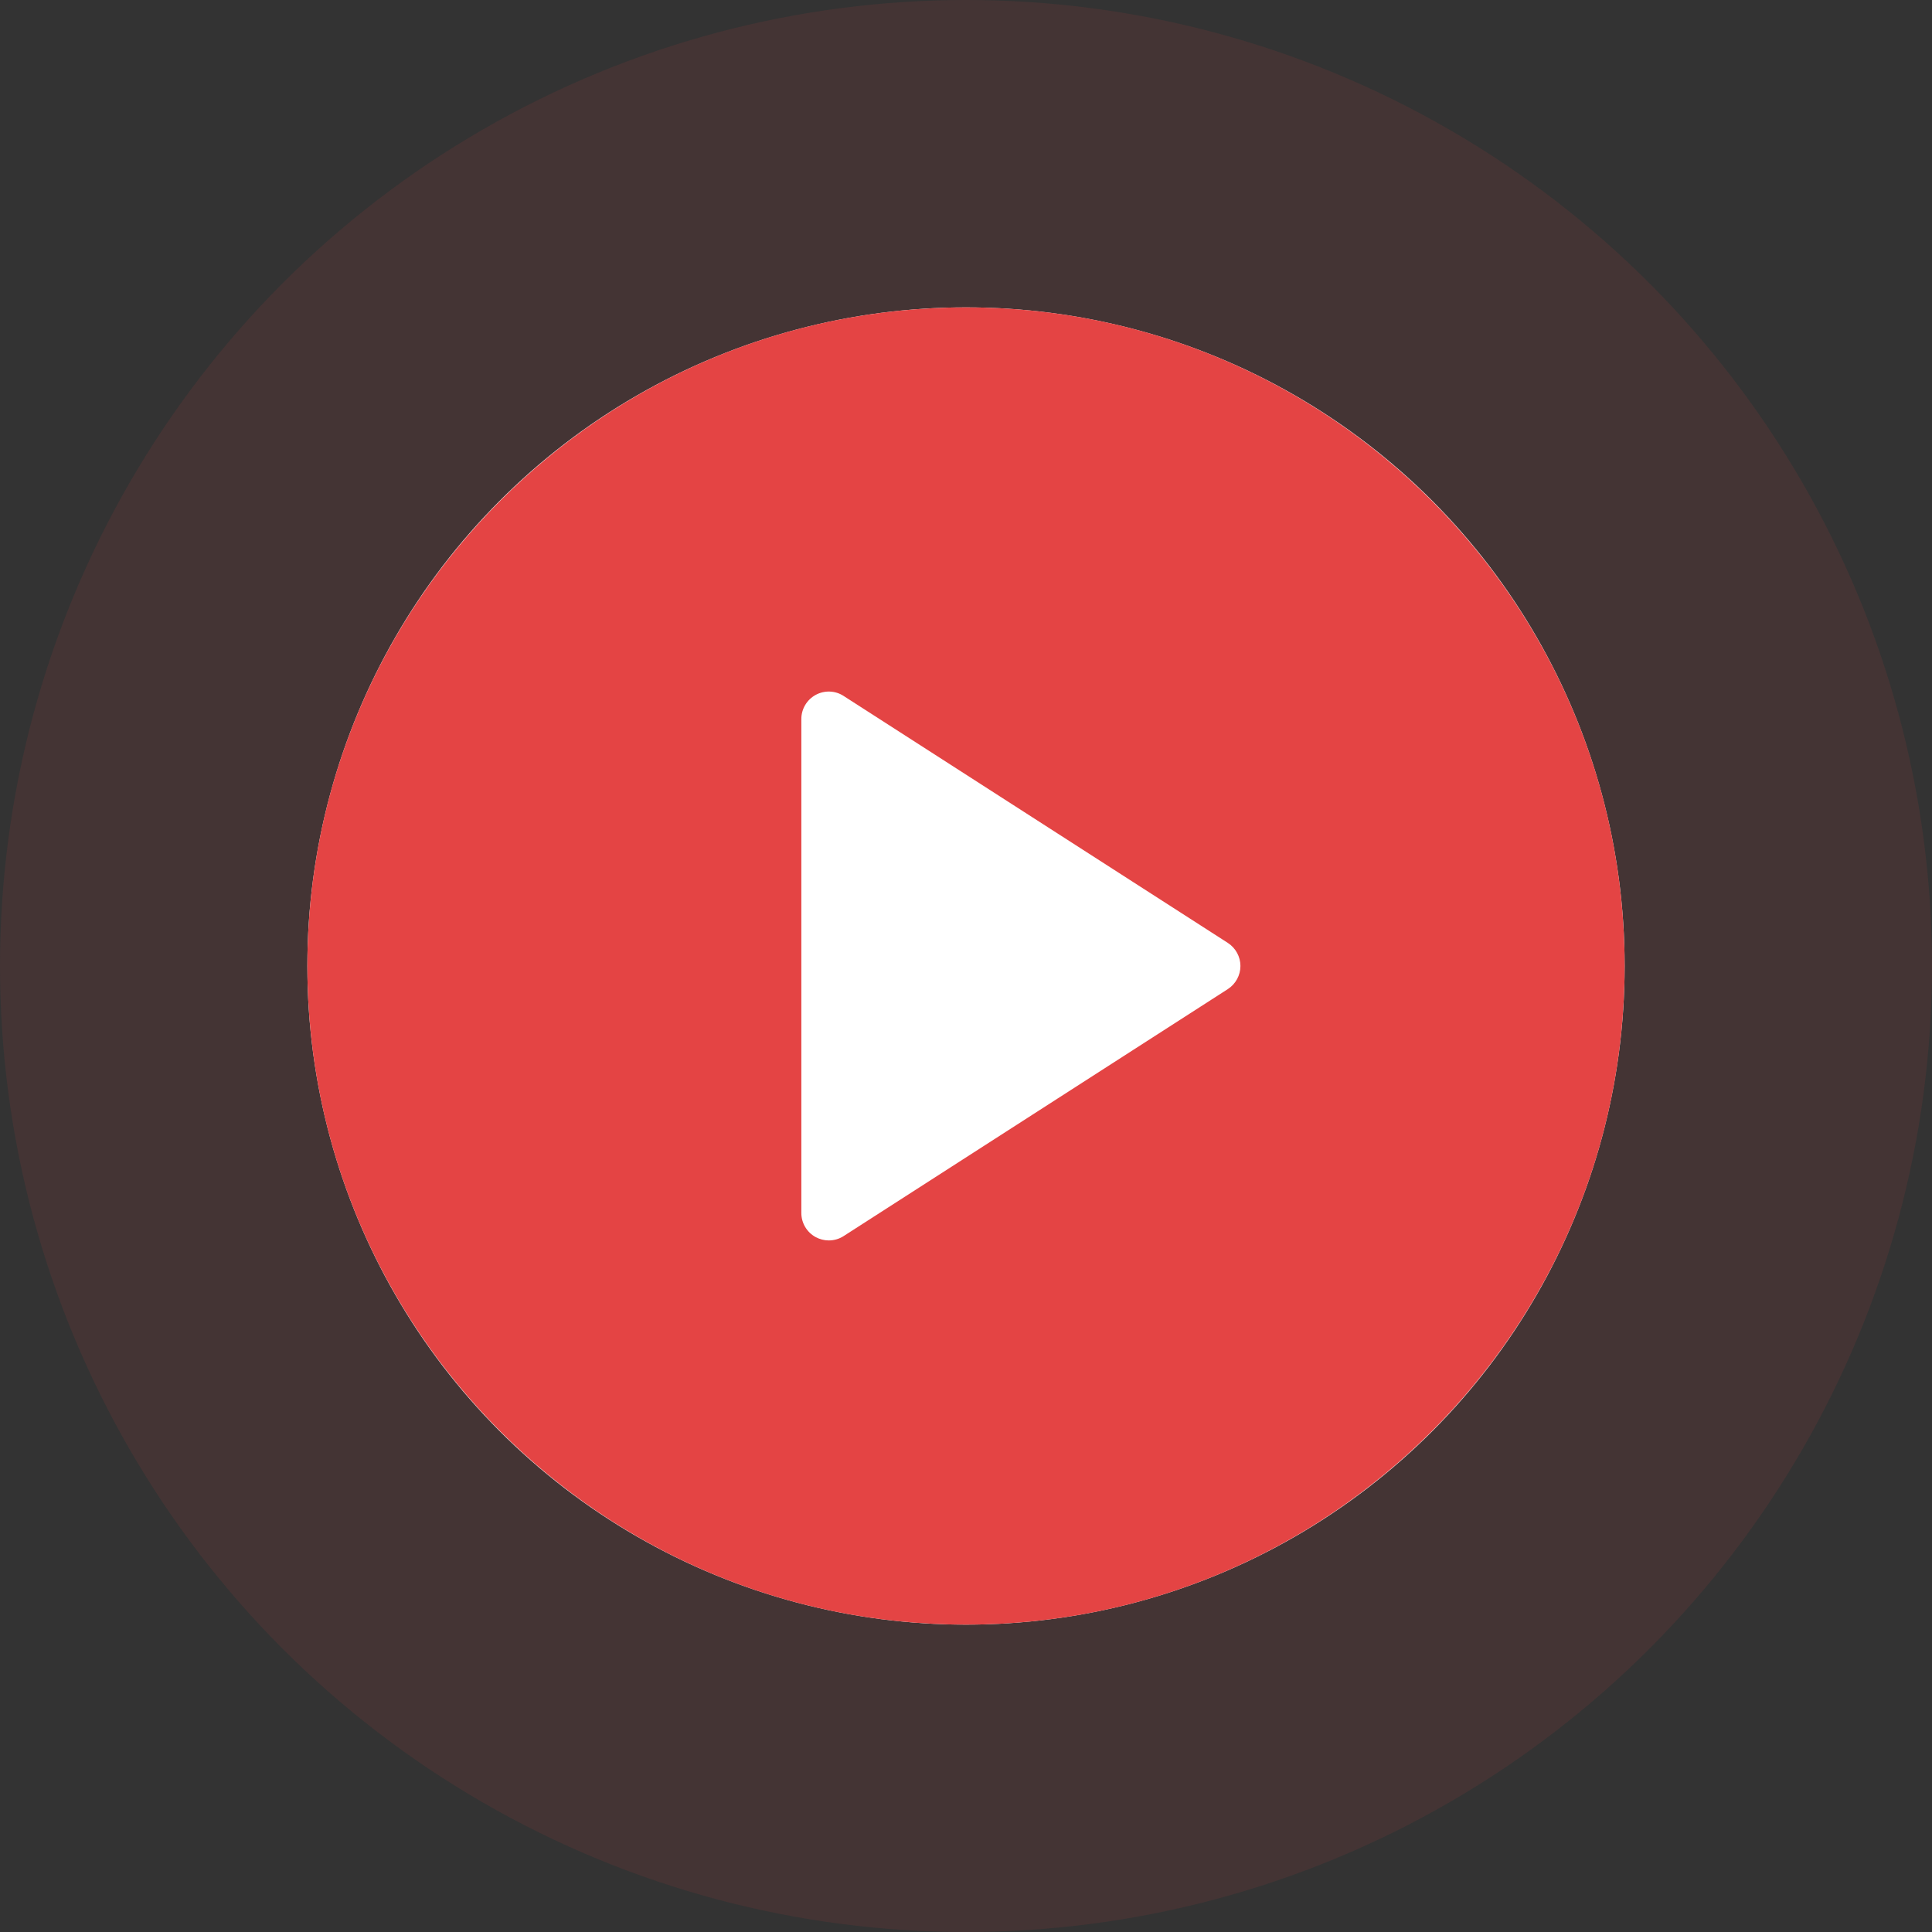
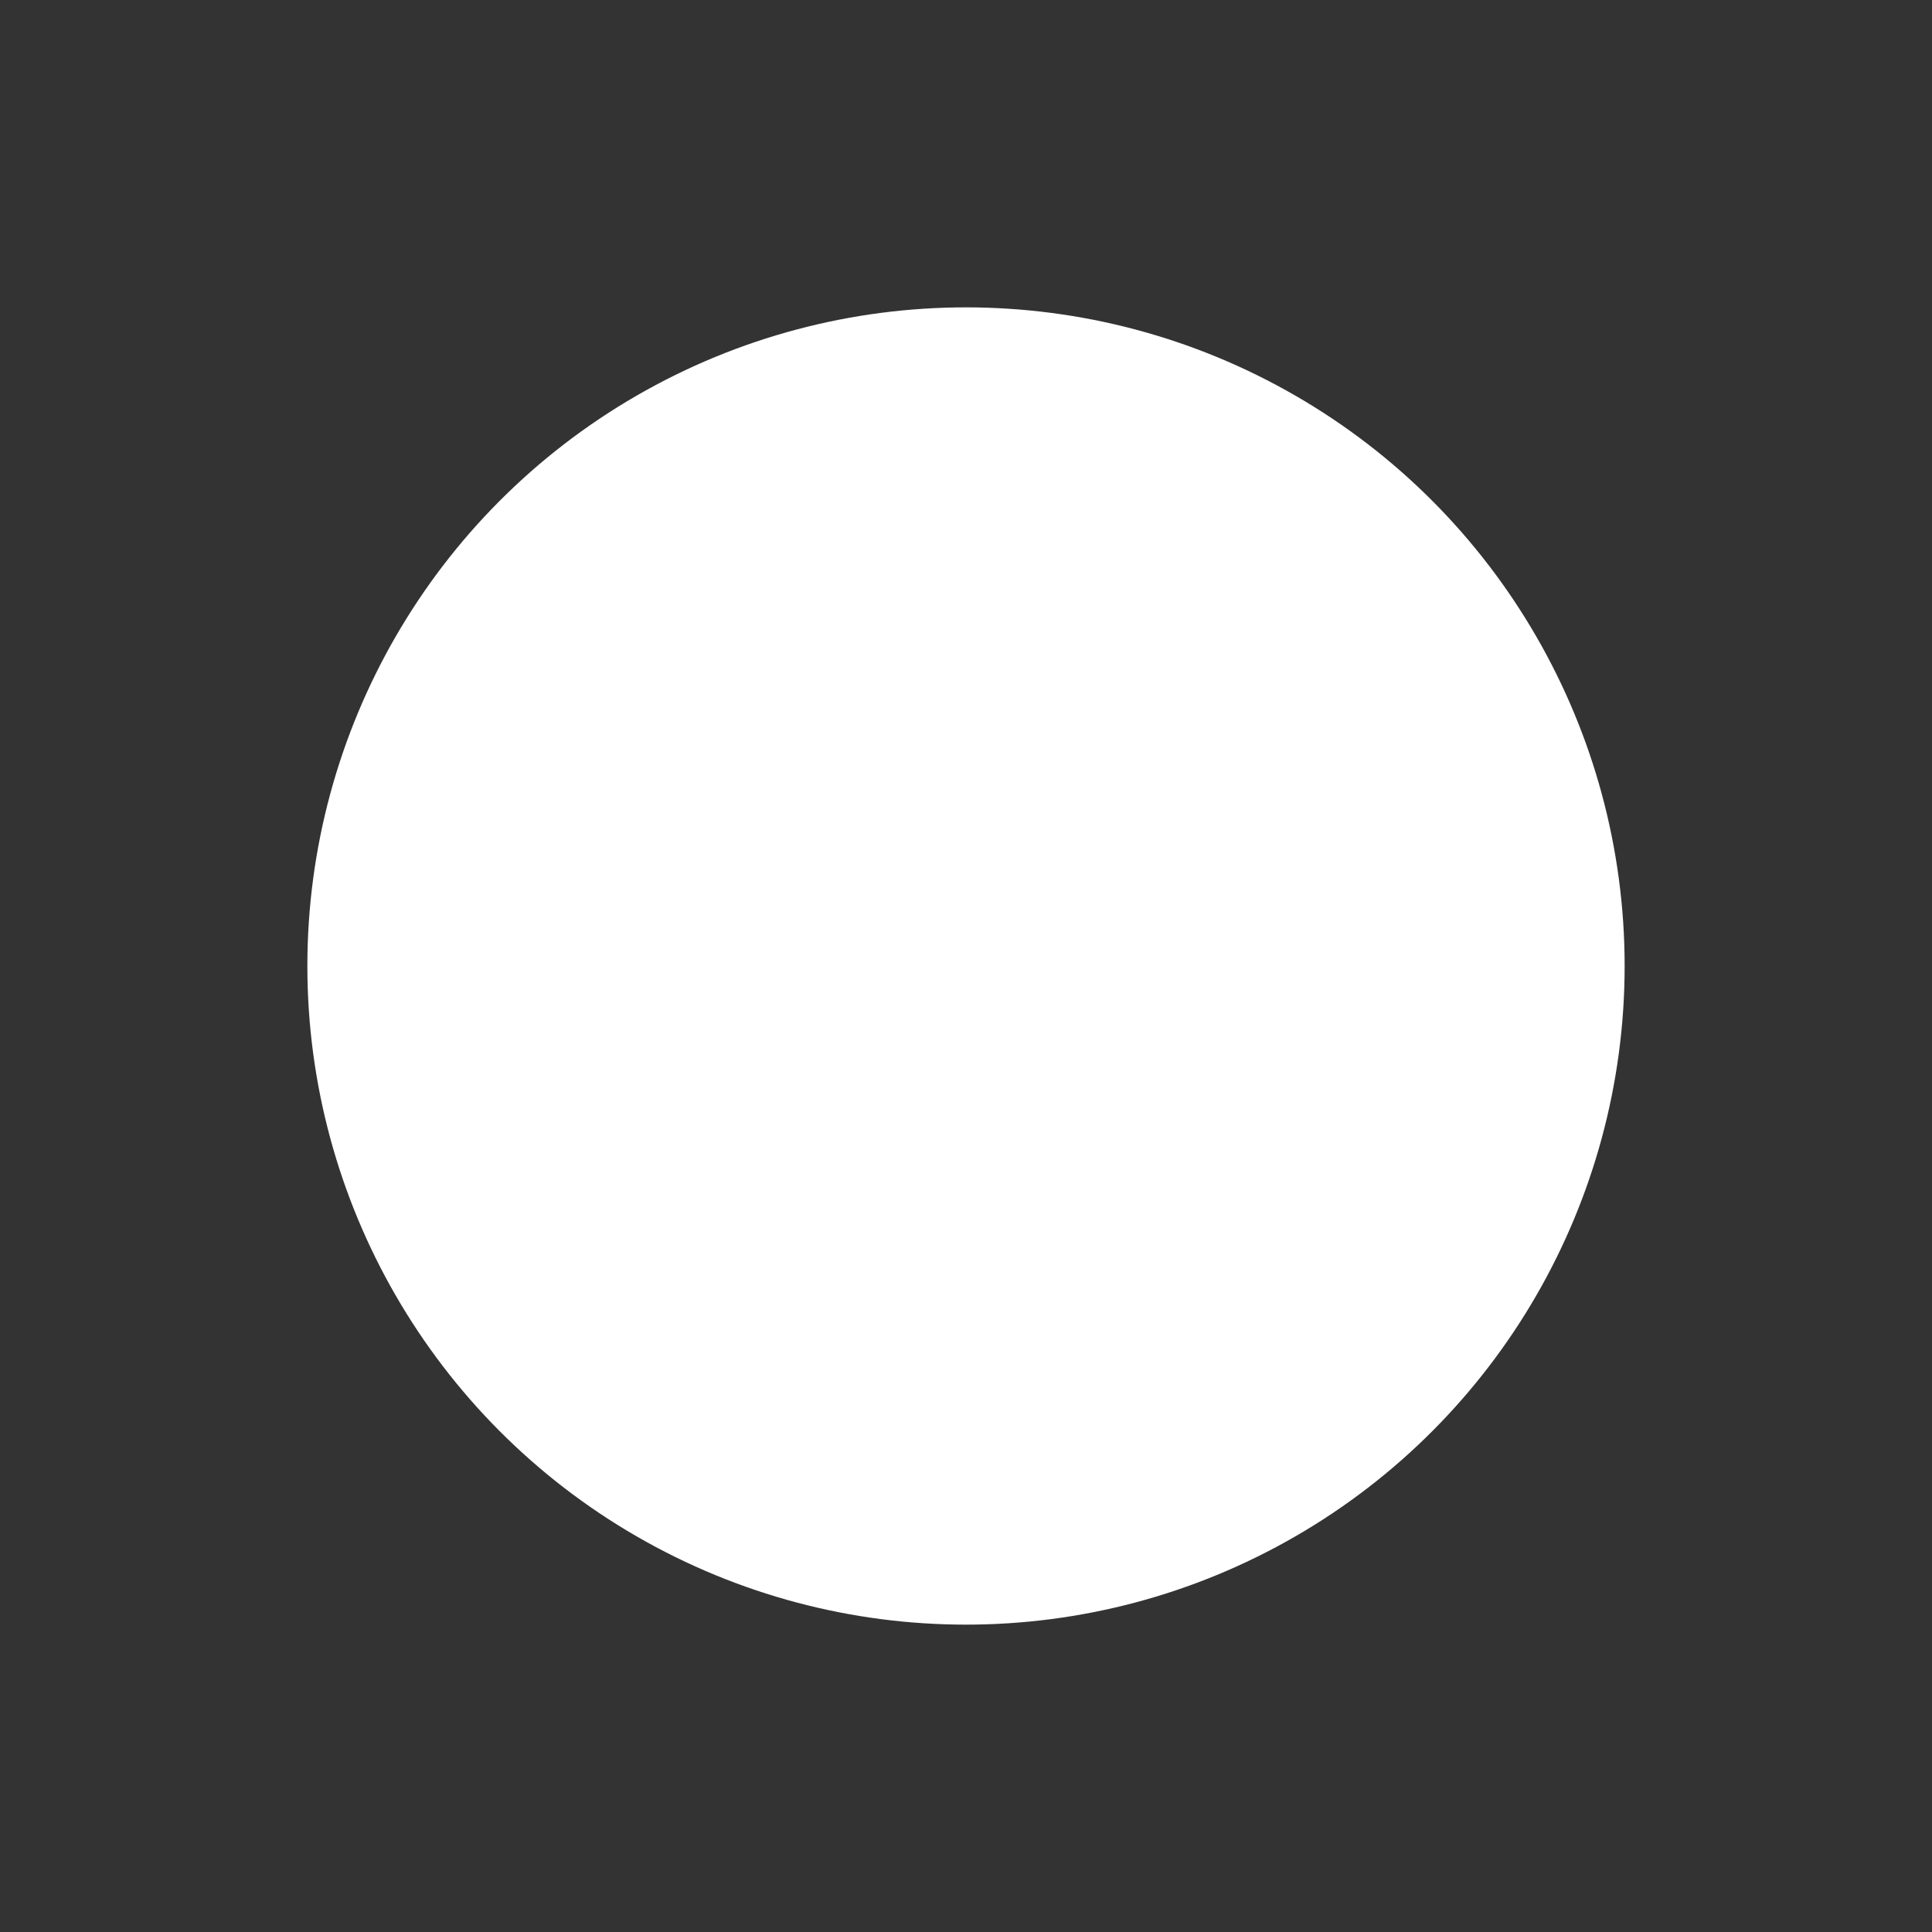
<svg xmlns="http://www.w3.org/2000/svg" width="44" height="44" viewBox="0 0 44 44" fill="none">
  <rect x="0" y="0" width="44" height="44" fill="#333333" stroke="none" />
-   <circle cx="22" cy="22" r="22" fill="#E44444" fill-opacity="0.1" />
  <circle cx="22" cy="22" r="15" fill="white" />
  <g clip-path="url(#clip0_167_9853)">
-     <path d="M22 7C13.729 7 7 13.729 7 22C7 30.271 13.729 37 22 37C30.271 37 37 30.271 37 22C37 13.729 30.271 7 22 7ZM27.963 22.526L19.213 28.151C19.111 28.217 18.992 28.25 18.875 28.25C18.773 28.25 18.669 28.224 18.576 28.174C18.375 28.064 18.25 27.854 18.25 27.625V16.375C18.25 16.146 18.375 15.936 18.576 15.826C18.774 15.718 19.021 15.724 19.213 15.85L27.963 21.474C28.141 21.589 28.25 21.788 28.25 22C28.25 22.212 28.141 22.411 27.963 22.526Z" fill="#E44444" />
-   </g>
+     </g>
  <defs>
    <clipPath id="clip0_167_9853">
-       <rect width="30" height="30" fill="white" transform="translate(7 7)" />
-     </clipPath>
+       </clipPath>
  </defs>
</svg>